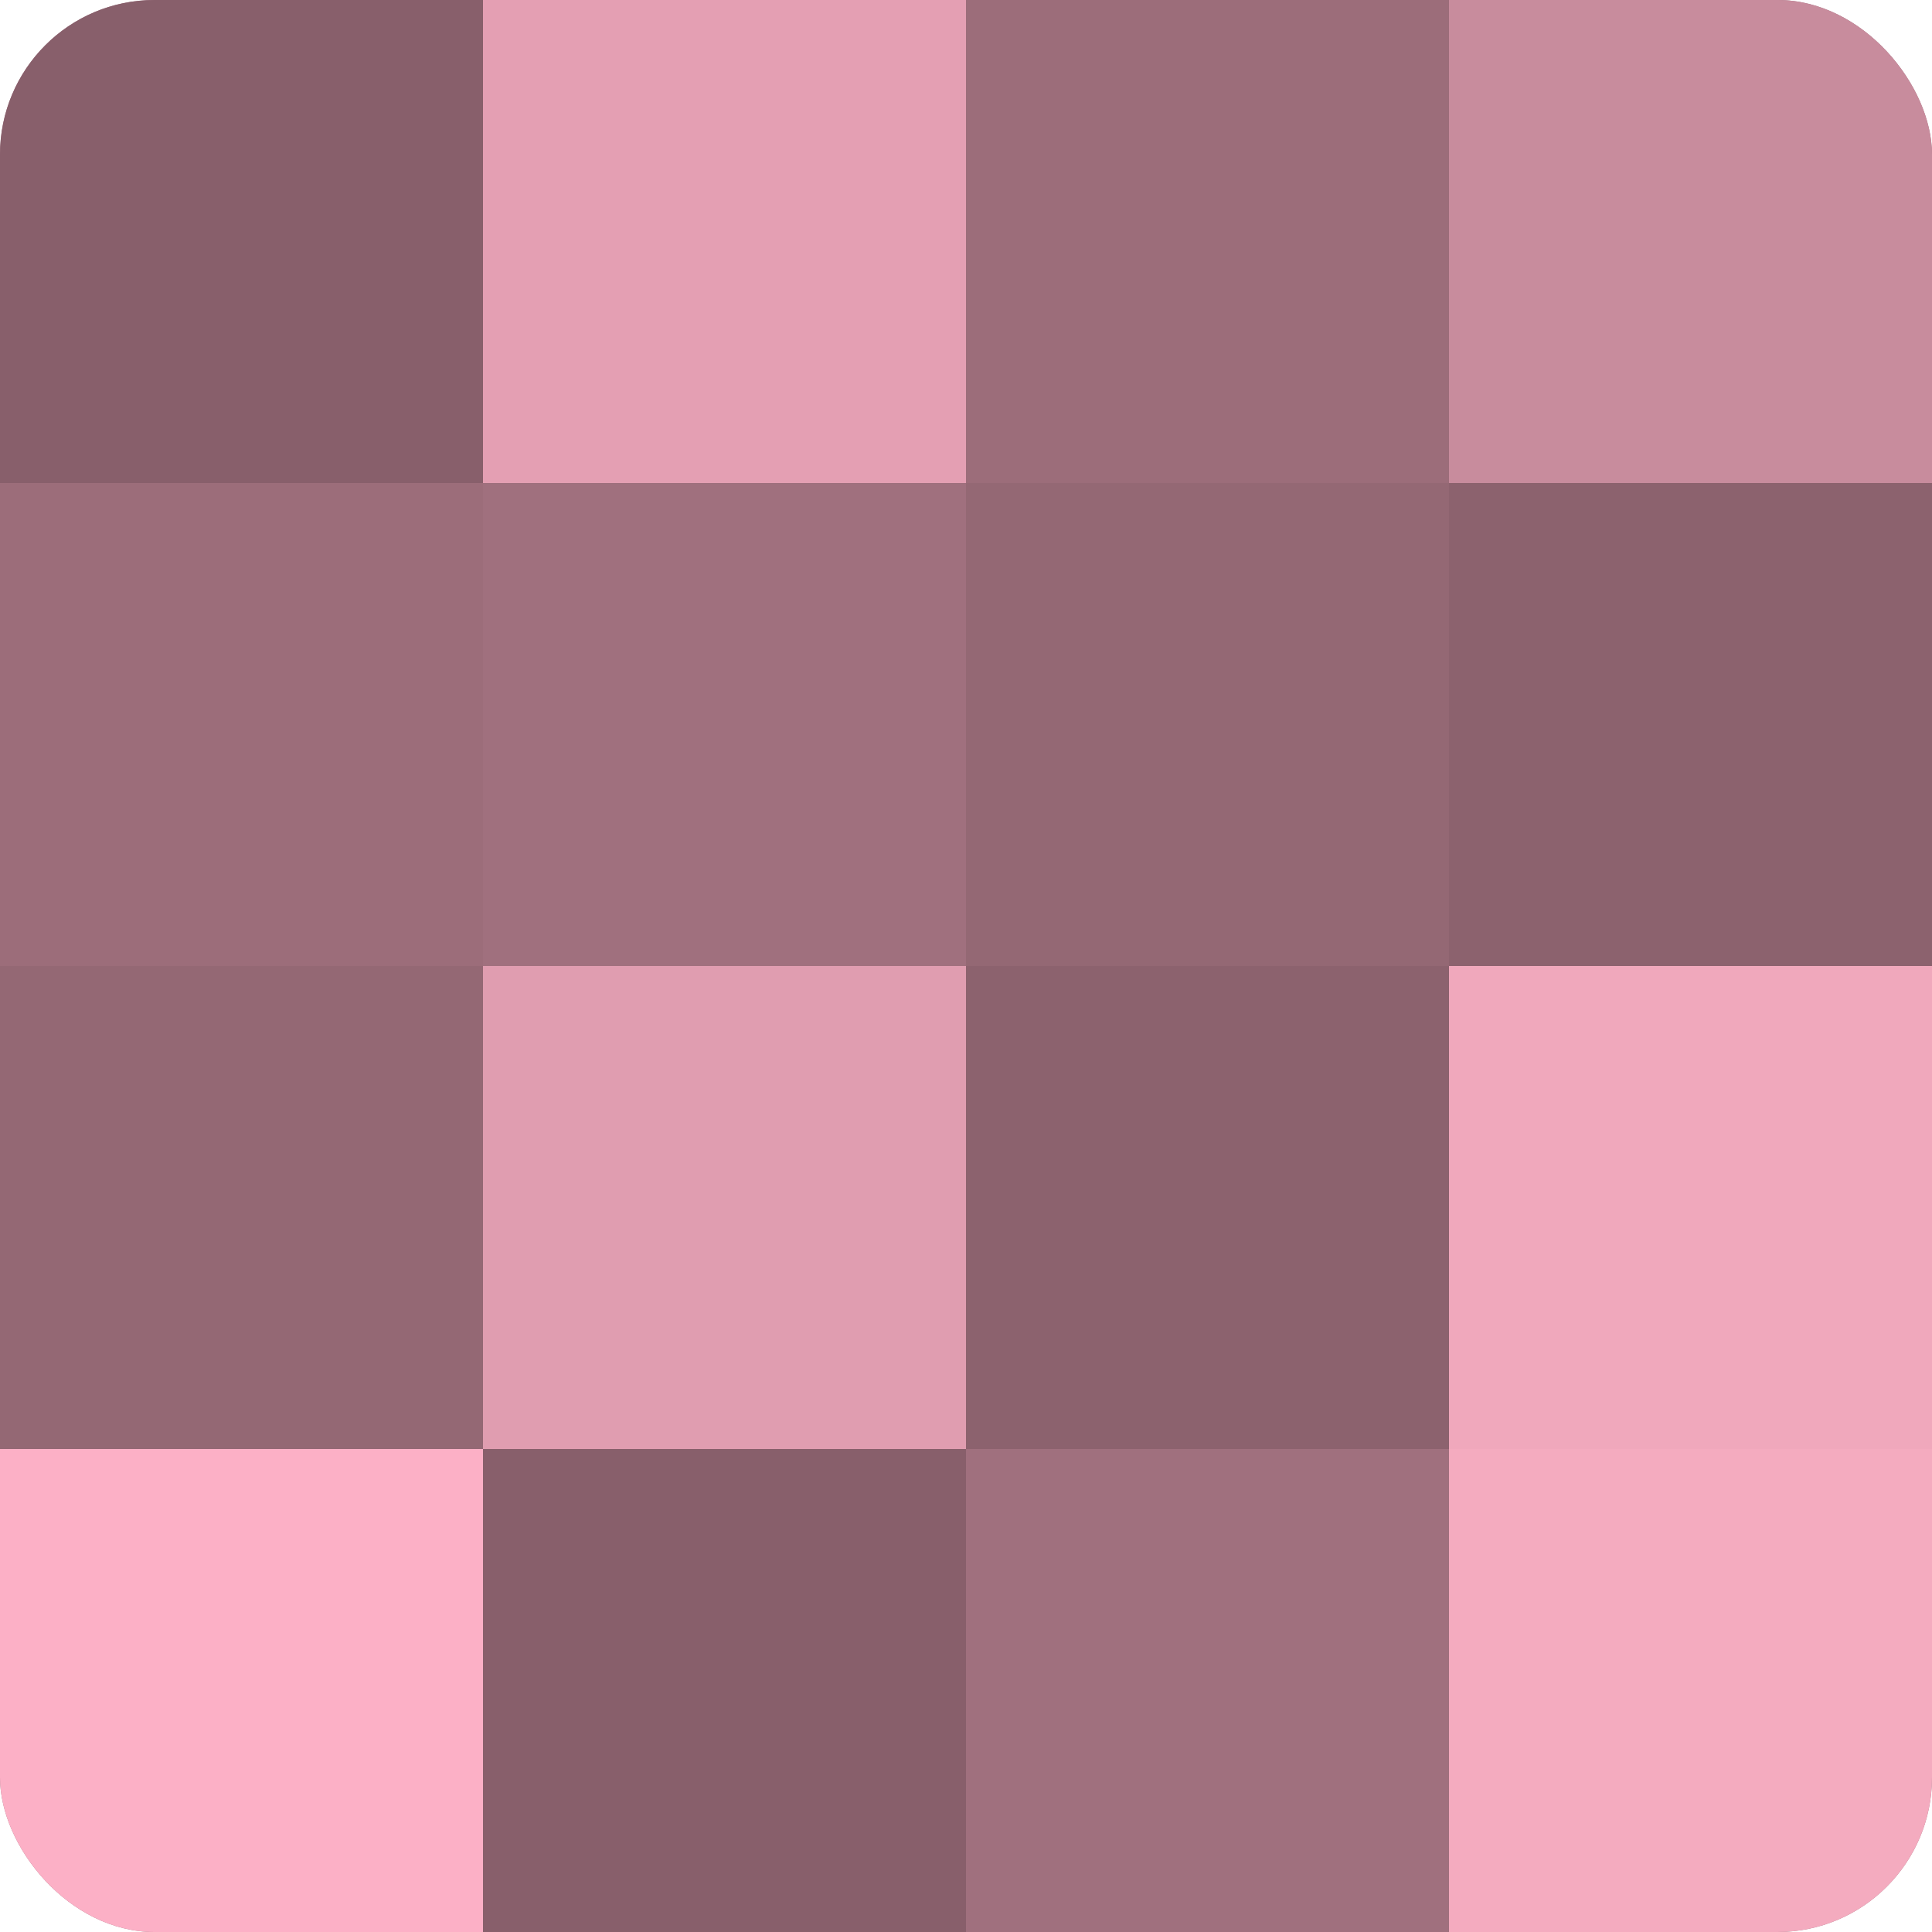
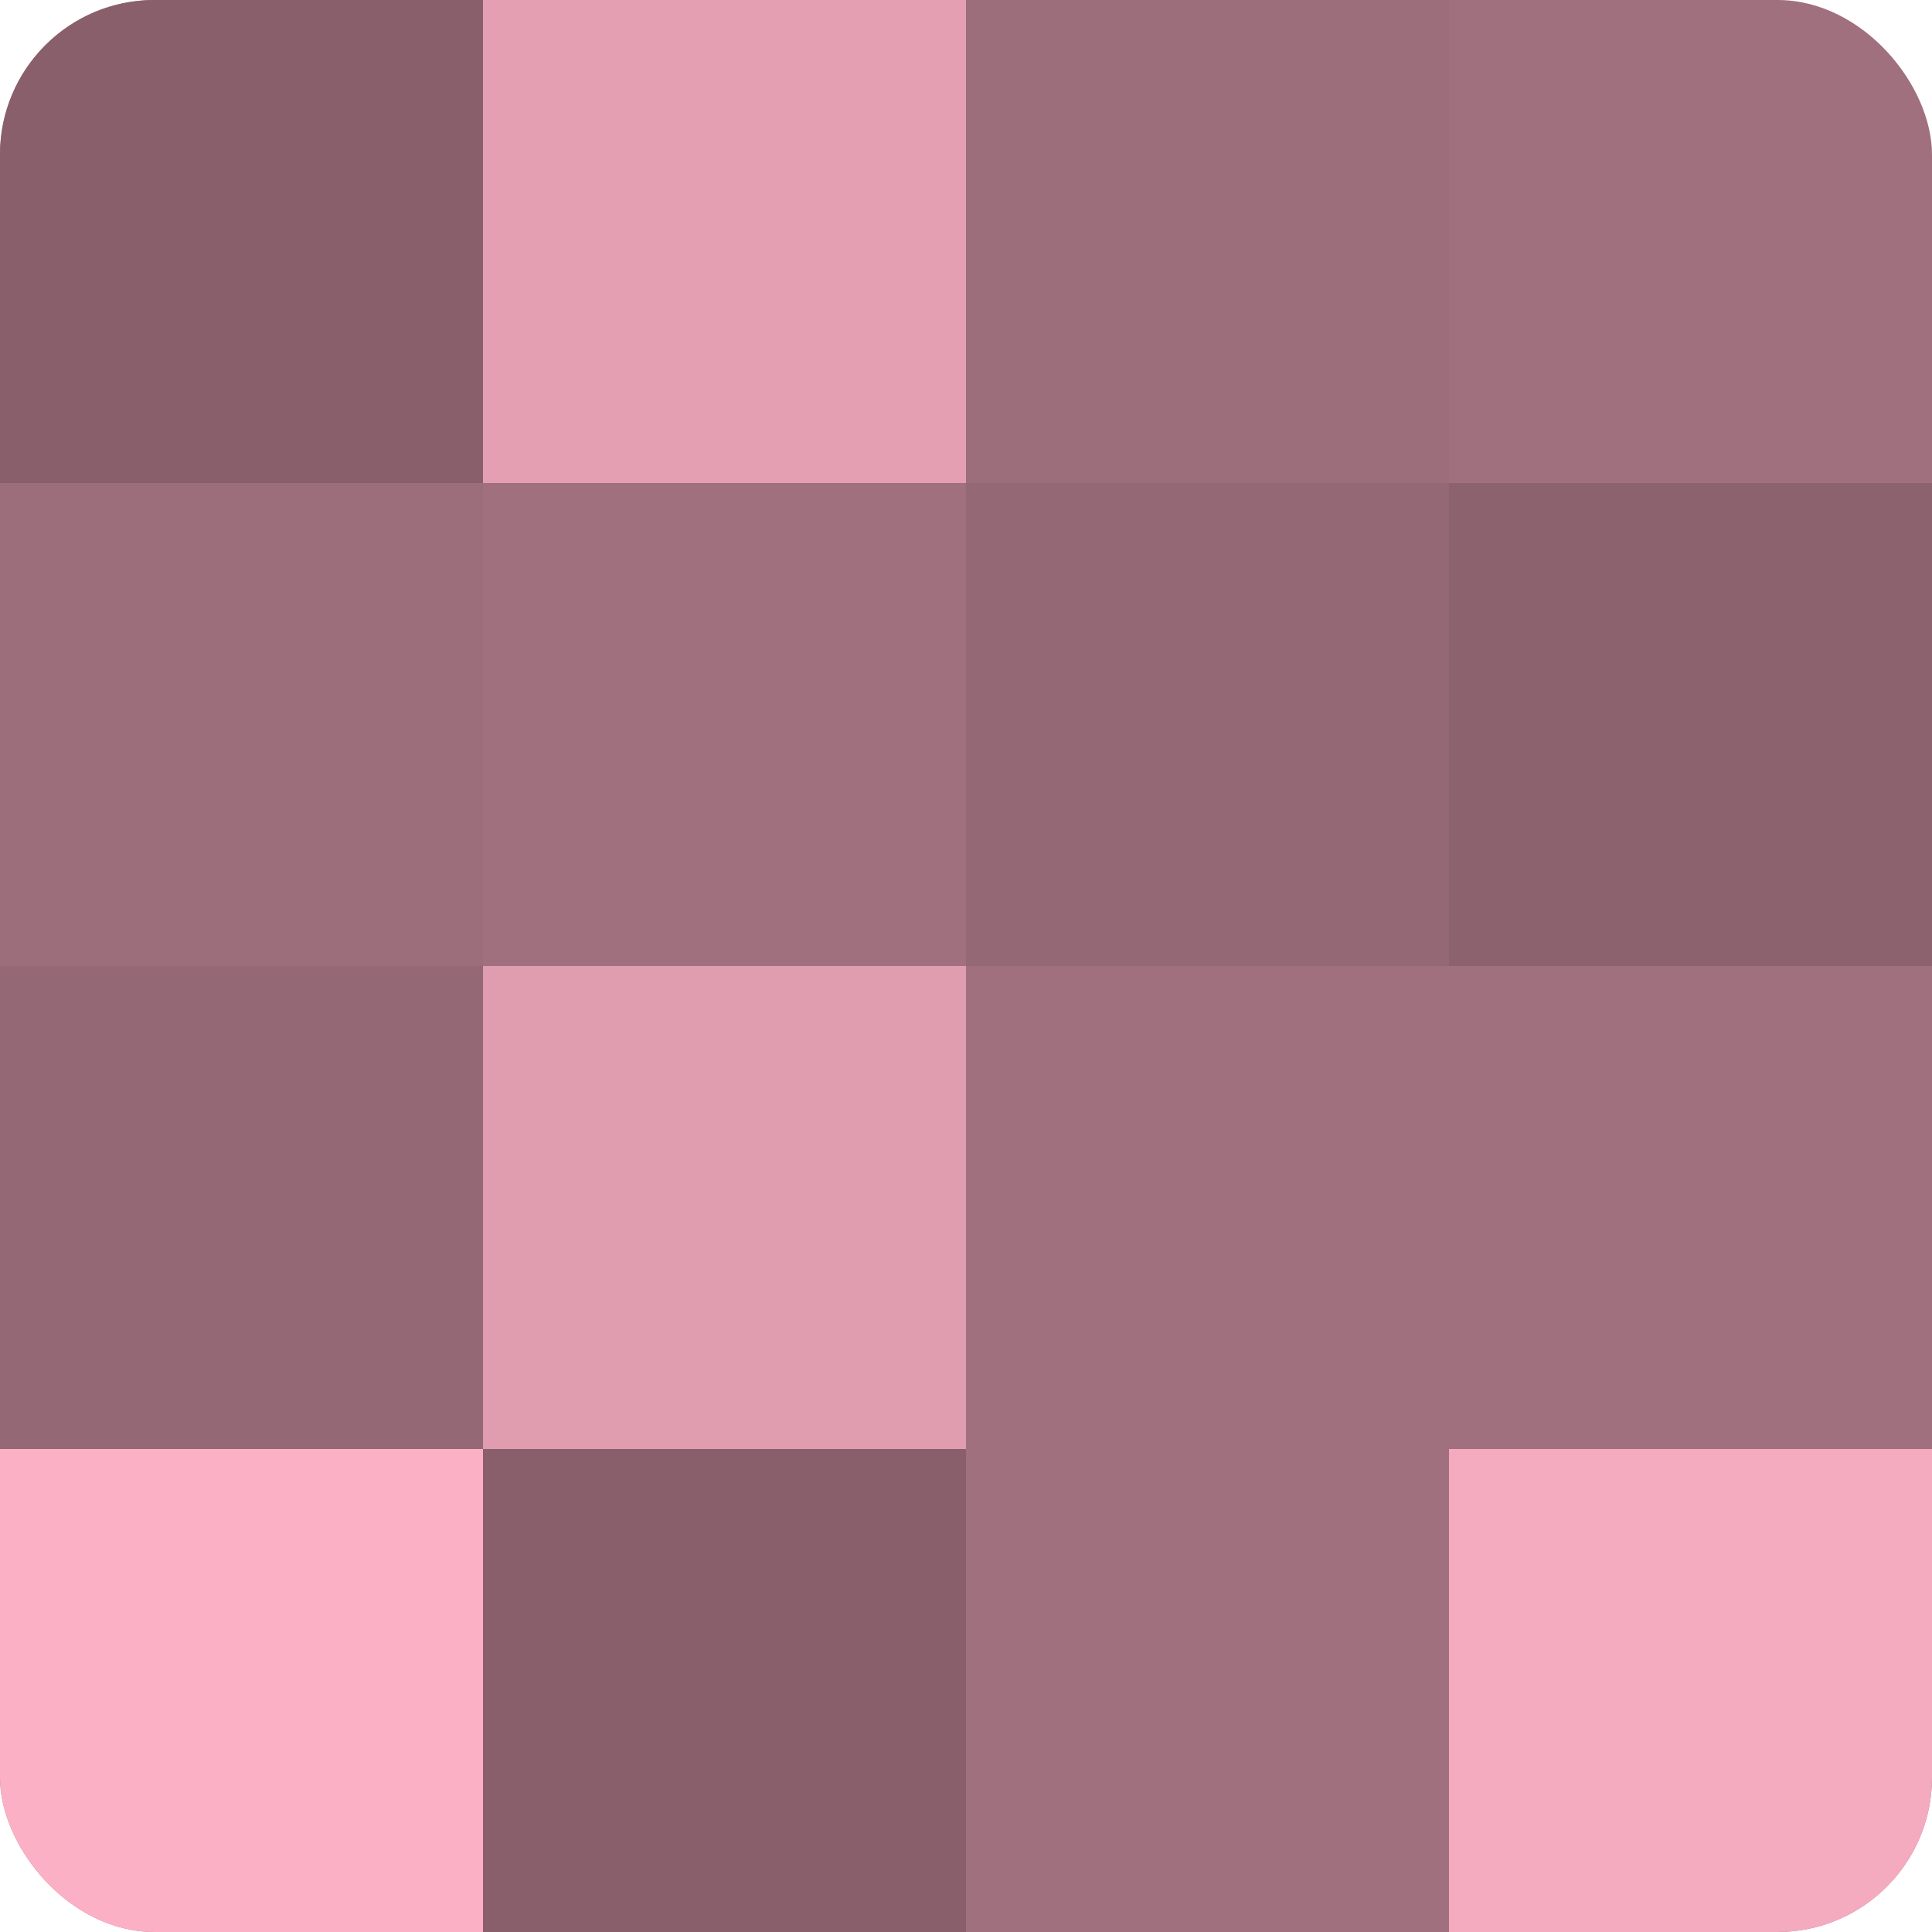
<svg xmlns="http://www.w3.org/2000/svg" width="60" height="60" viewBox="0 0 100 100" preserveAspectRatio="xMidYMid meet">
  <defs>
    <clipPath id="c" width="100" height="100">
      <rect width="100" height="100" rx="8" ry="8" />
    </clipPath>
  </defs>
  <g clip-path="url(#c)">
    <rect width="100" height="100" fill="#a0707e" />
    <rect width="25" height="25" fill="#885f6b" />
    <rect y="25" width="25" height="25" fill="#9c6d7a" />
    <rect y="50" width="25" height="25" fill="#946874" />
    <rect y="75" width="25" height="25" fill="#fcb0c6" />
    <rect x="25" width="25" height="25" fill="#e49fb3" />
    <rect x="25" y="25" width="25" height="25" fill="#a0707e" />
    <rect x="25" y="50" width="25" height="25" fill="#e09db0" />
    <rect x="25" y="75" width="25" height="25" fill="#885f6b" />
    <rect x="50" width="25" height="25" fill="#9c6d7a" />
    <rect x="50" y="25" width="25" height="25" fill="#946874" />
-     <rect x="50" y="50" width="25" height="25" fill="#8c626e" />
    <rect x="50" y="75" width="25" height="25" fill="#a0707e" />
-     <rect x="75" width="25" height="25" fill="#c88c9d" />
    <rect x="75" y="25" width="25" height="25" fill="#8c626e" />
-     <rect x="75" y="50" width="25" height="25" fill="#f0a8bc" />
    <rect x="75" y="75" width="25" height="25" fill="#f4abbf" />
  </g>
</svg>